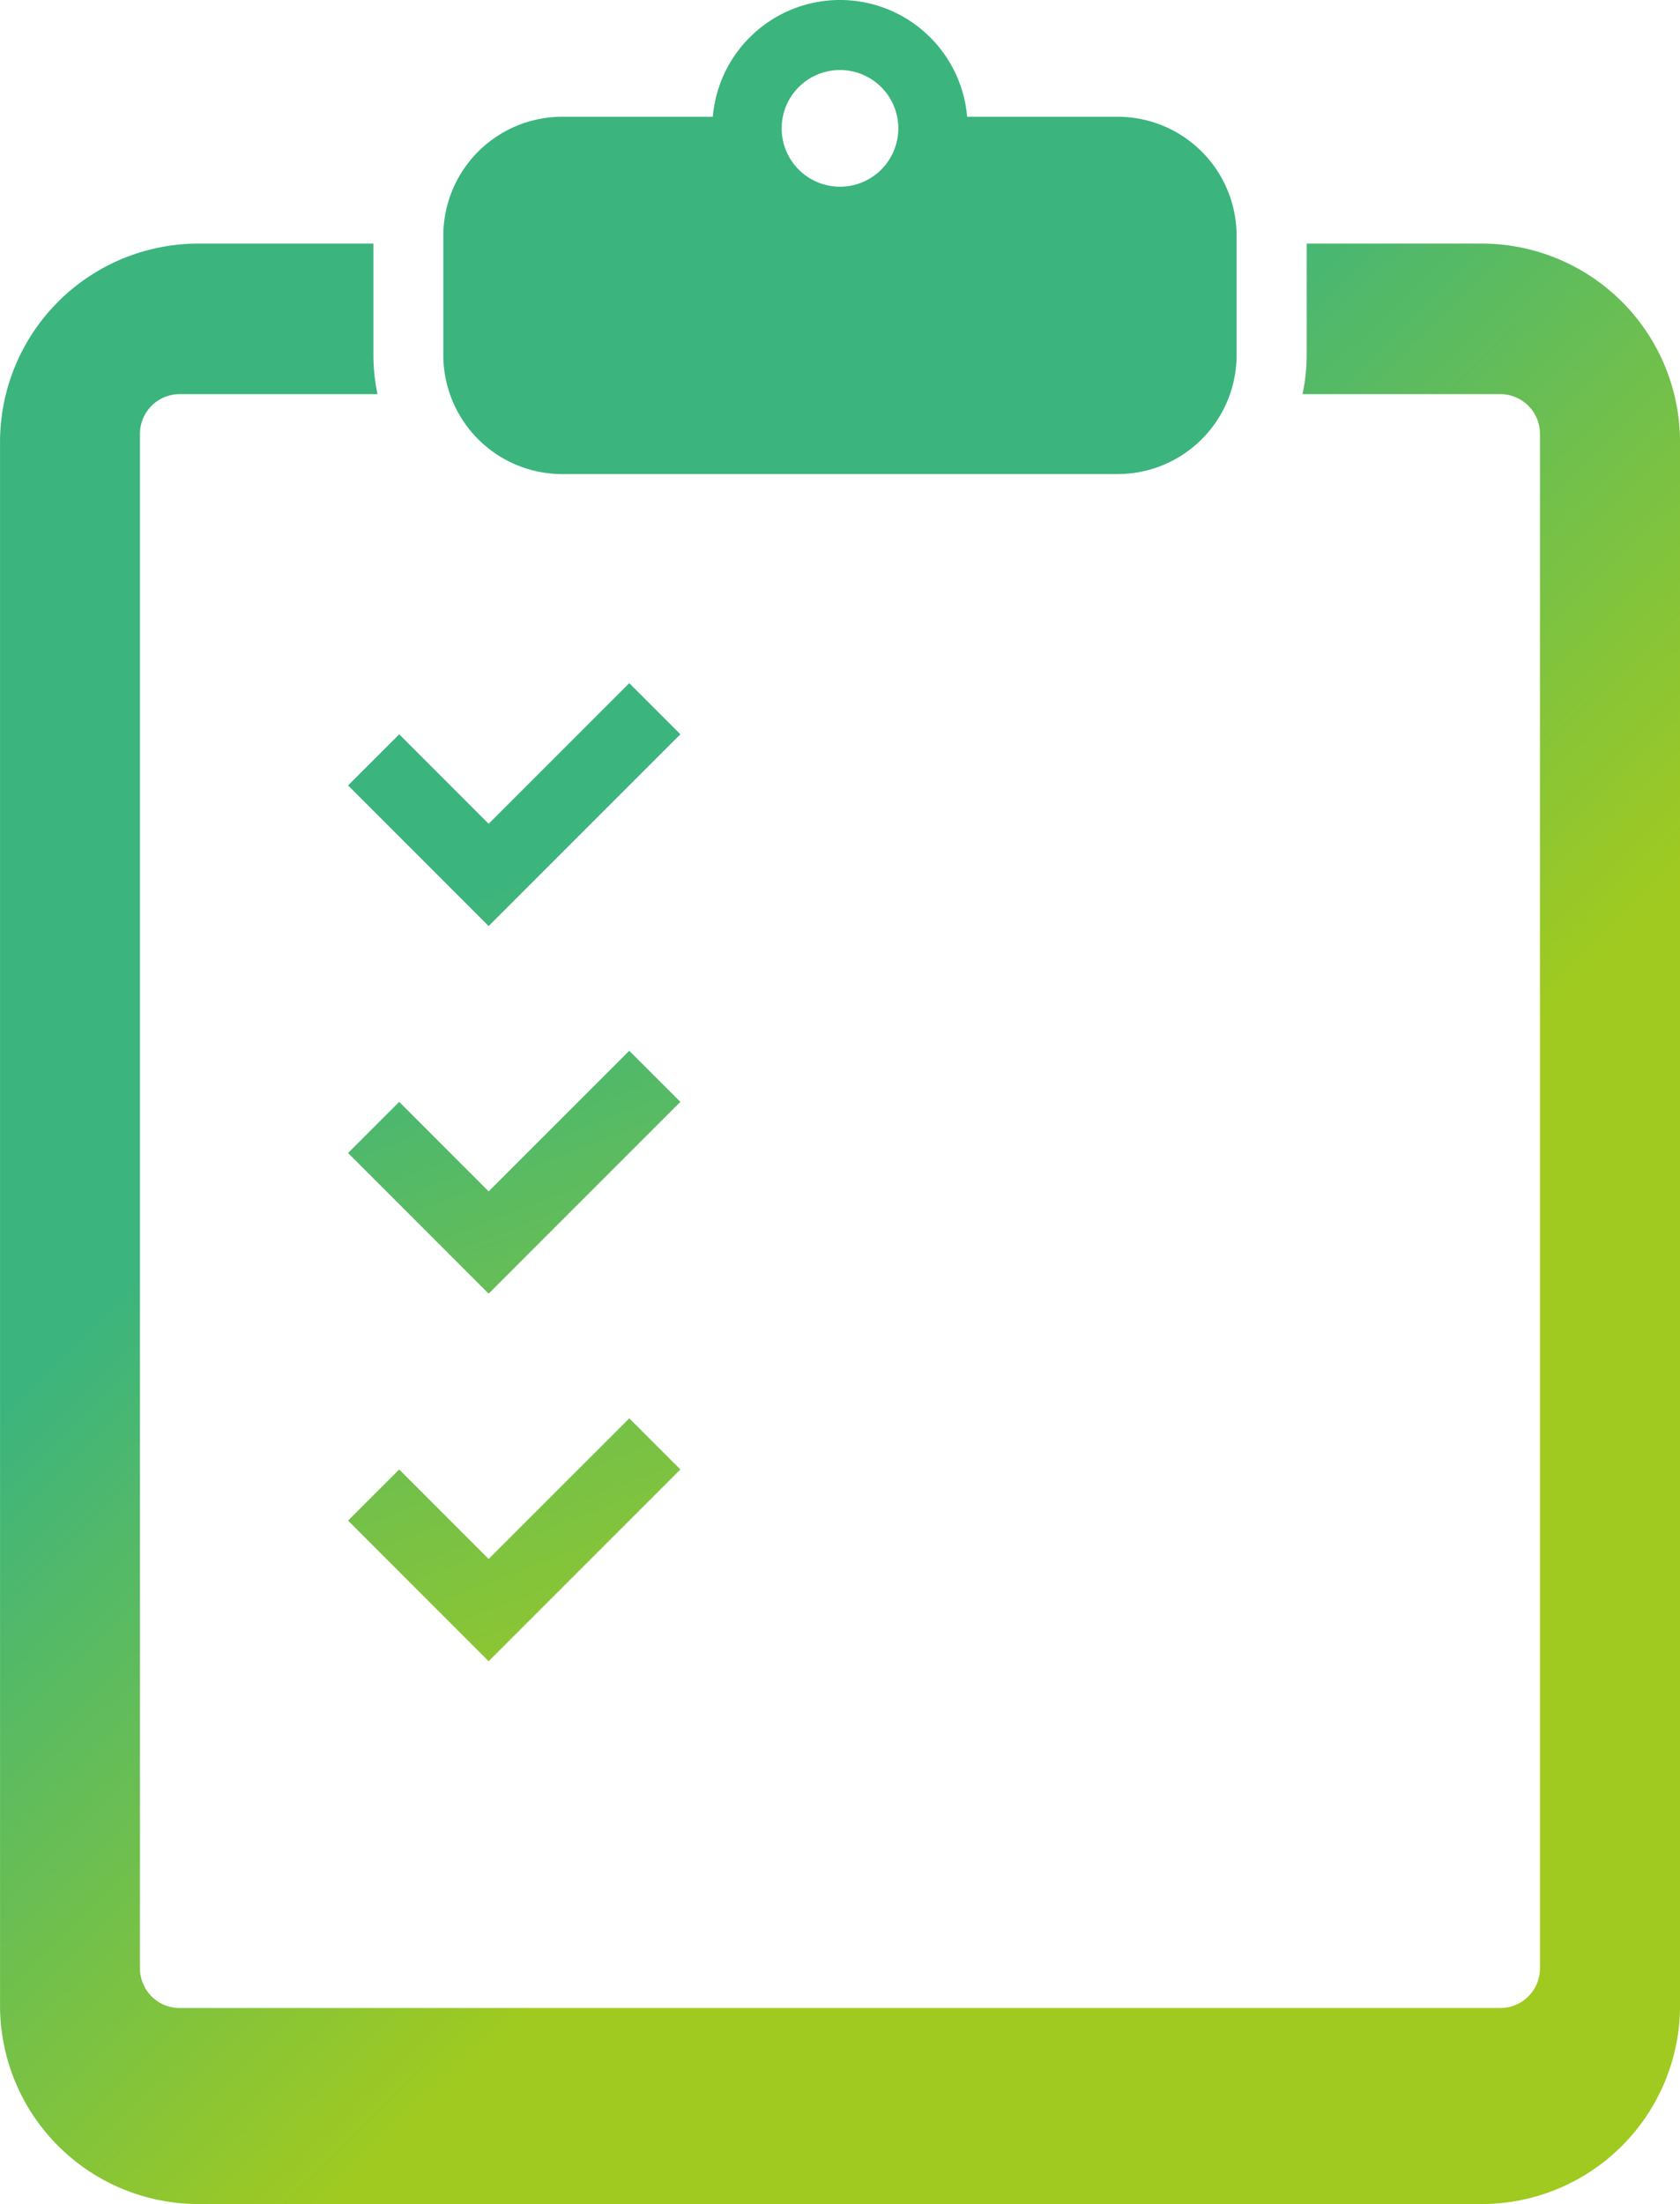
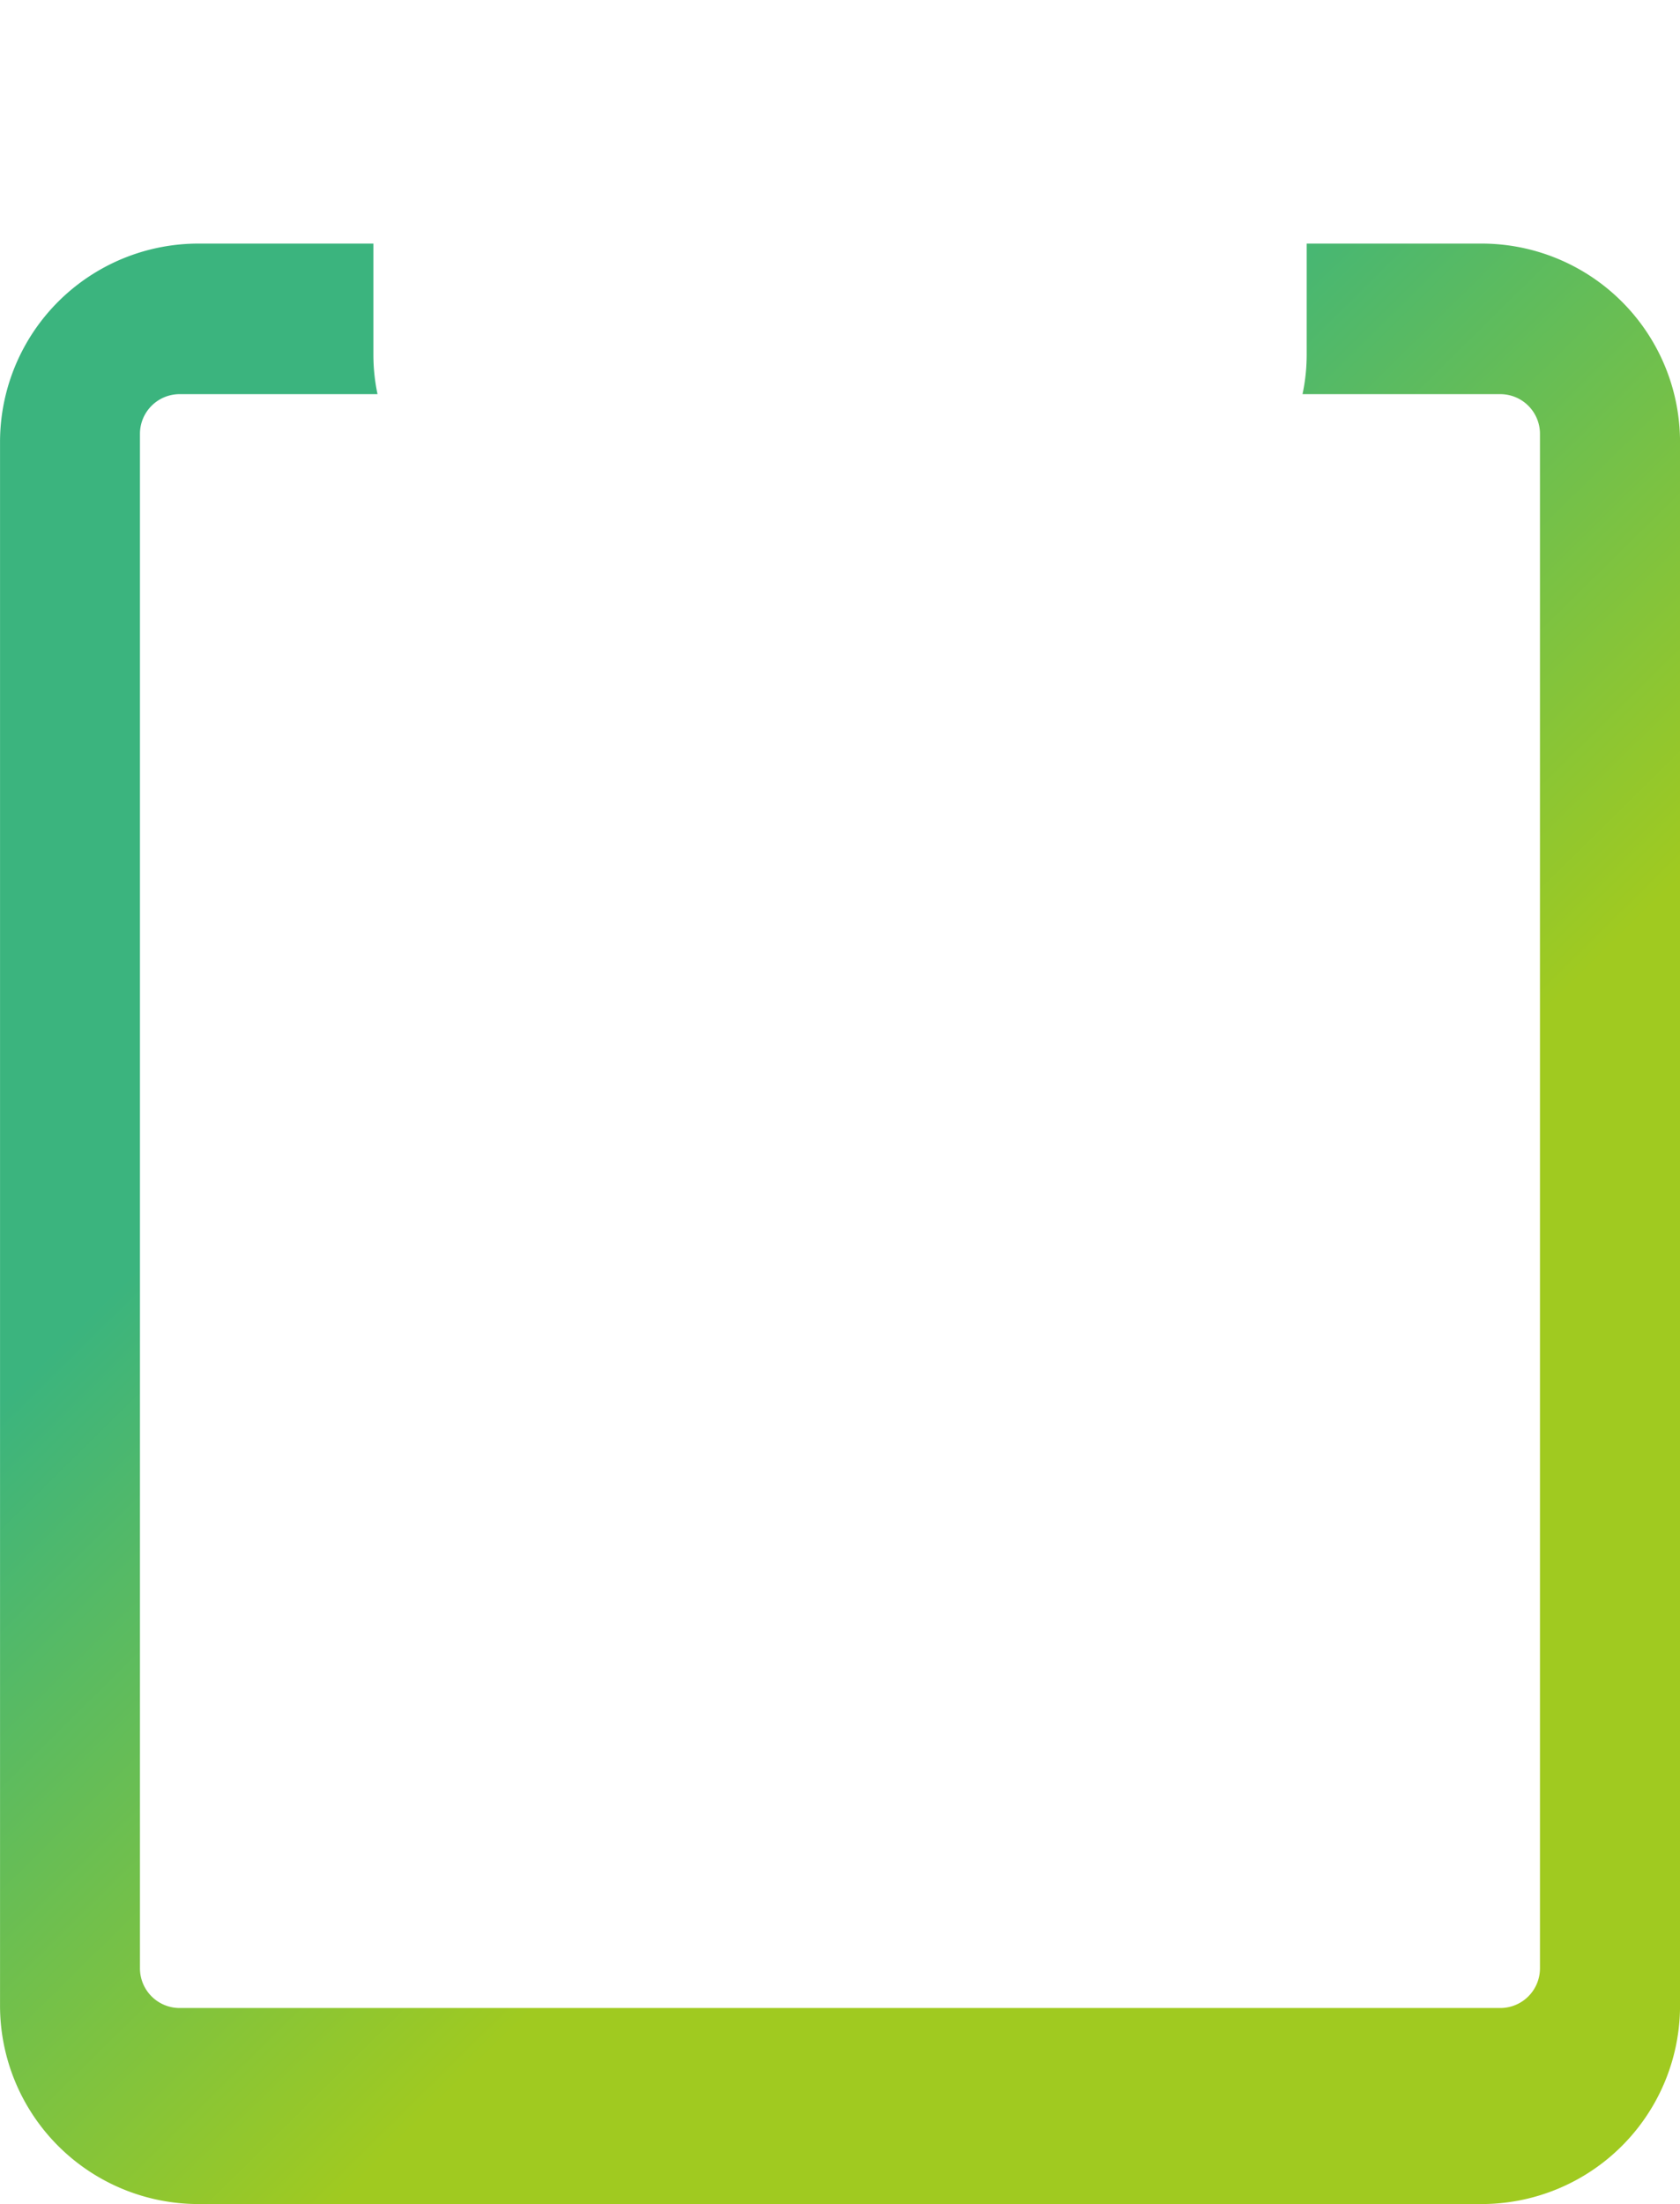
<svg xmlns="http://www.w3.org/2000/svg" xmlns:xlink="http://www.w3.org/1999/xlink" height="118.541" viewBox="0 0 90.377 118.541" width="90.377">
  <linearGradient id="a" gradientUnits="objectBoundingBox" x1=".745" x2=".136" y1=".794" y2=".064">
    <stop offset=".207" stop-color="#a0ca20" />
    <stop offset=".665" stop-color="#3bb47e" />
  </linearGradient>
  <linearGradient id="b" x1="1.573" x2=".284" xlink:href="#a" y1="3.137" y2=".116" />
  <linearGradient id="c" x1="2.732" x2="-.346" xlink:href="#a" y1="4.591" y2="-1.306" />
  <linearGradient id="d" x1="2.209" x2="-.869" xlink:href="#a" y1="3.589" y2="-2.308" />
  <linearGradient id="e" x1="1.686" x2="-1.393" xlink:href="#a" y1="2.587" y2="-3.31" />
  <path d="m8370.395 2791.027h-9.41v5.992a10.132 10.132 0 0 1 -.224 2.106h10.639a2.135 2.135 0 0 1 2.135 2.135v82.529a2.136 2.136 0 0 1 -2.135 2.135h-71.045a2.136 2.136 0 0 1 -2.135-2.135v-82.529a2.135 2.135 0 0 1 2.135-2.135h10.645a10.265 10.265 0 0 1 -.222-2.106v-5.992h-9.411a10.673 10.673 0 0 0 -10.674 10.674v84.092a10.674 10.674 0 0 0 10.674 10.674h69.029a10.674 10.674 0 0 0 10.674-10.674v-84.093a10.674 10.674 0 0 0 -10.675-10.673z" fill="url(#a)" transform="translate(-8290.691 -2777.926)" />
-   <path d="m8320.946 2803.424h29.868a6.4 6.4 0 0 0 6.4-6.405v-6.413a6.4 6.4 0 0 0 -6.4-6.4h-8.095a6.866 6.866 0 0 0 -13.682 0h-8.092a6.4 6.4 0 0 0 -6.405 6.4v6.413a6.4 6.4 0 0 0 6.406 6.405zm14.934-21.732a3.138 3.138 0 1 1 -3.139 3.137 3.137 3.137 0 0 1 3.139-3.137z" fill="url(#b)" transform="translate(-8290.691 -2777.926)" />
-   <path d="m8316.978 2827.733 2.751-2.751 7.563-7.564-2.749-2.749-7.564 7.563-4.812-4.814-2.751 2.75z" fill="url(#c)" transform="translate(-8290.691 -2777.926)" />
-   <path d="m8324.542 2834.439-7.564 7.563-4.812-4.814-2.751 2.75 7.563 7.565 2.751-2.751 7.563-7.564z" fill="url(#d)" transform="translate(-8290.691 -2777.926)" />
-   <path d="m8312.166 2856.958-2.751 2.75 7.563 7.565 2.751-2.751 7.563-7.564-2.749-2.749-7.564 7.563z" fill="url(#e)" transform="translate(-8290.691 -2777.926)" />
</svg>